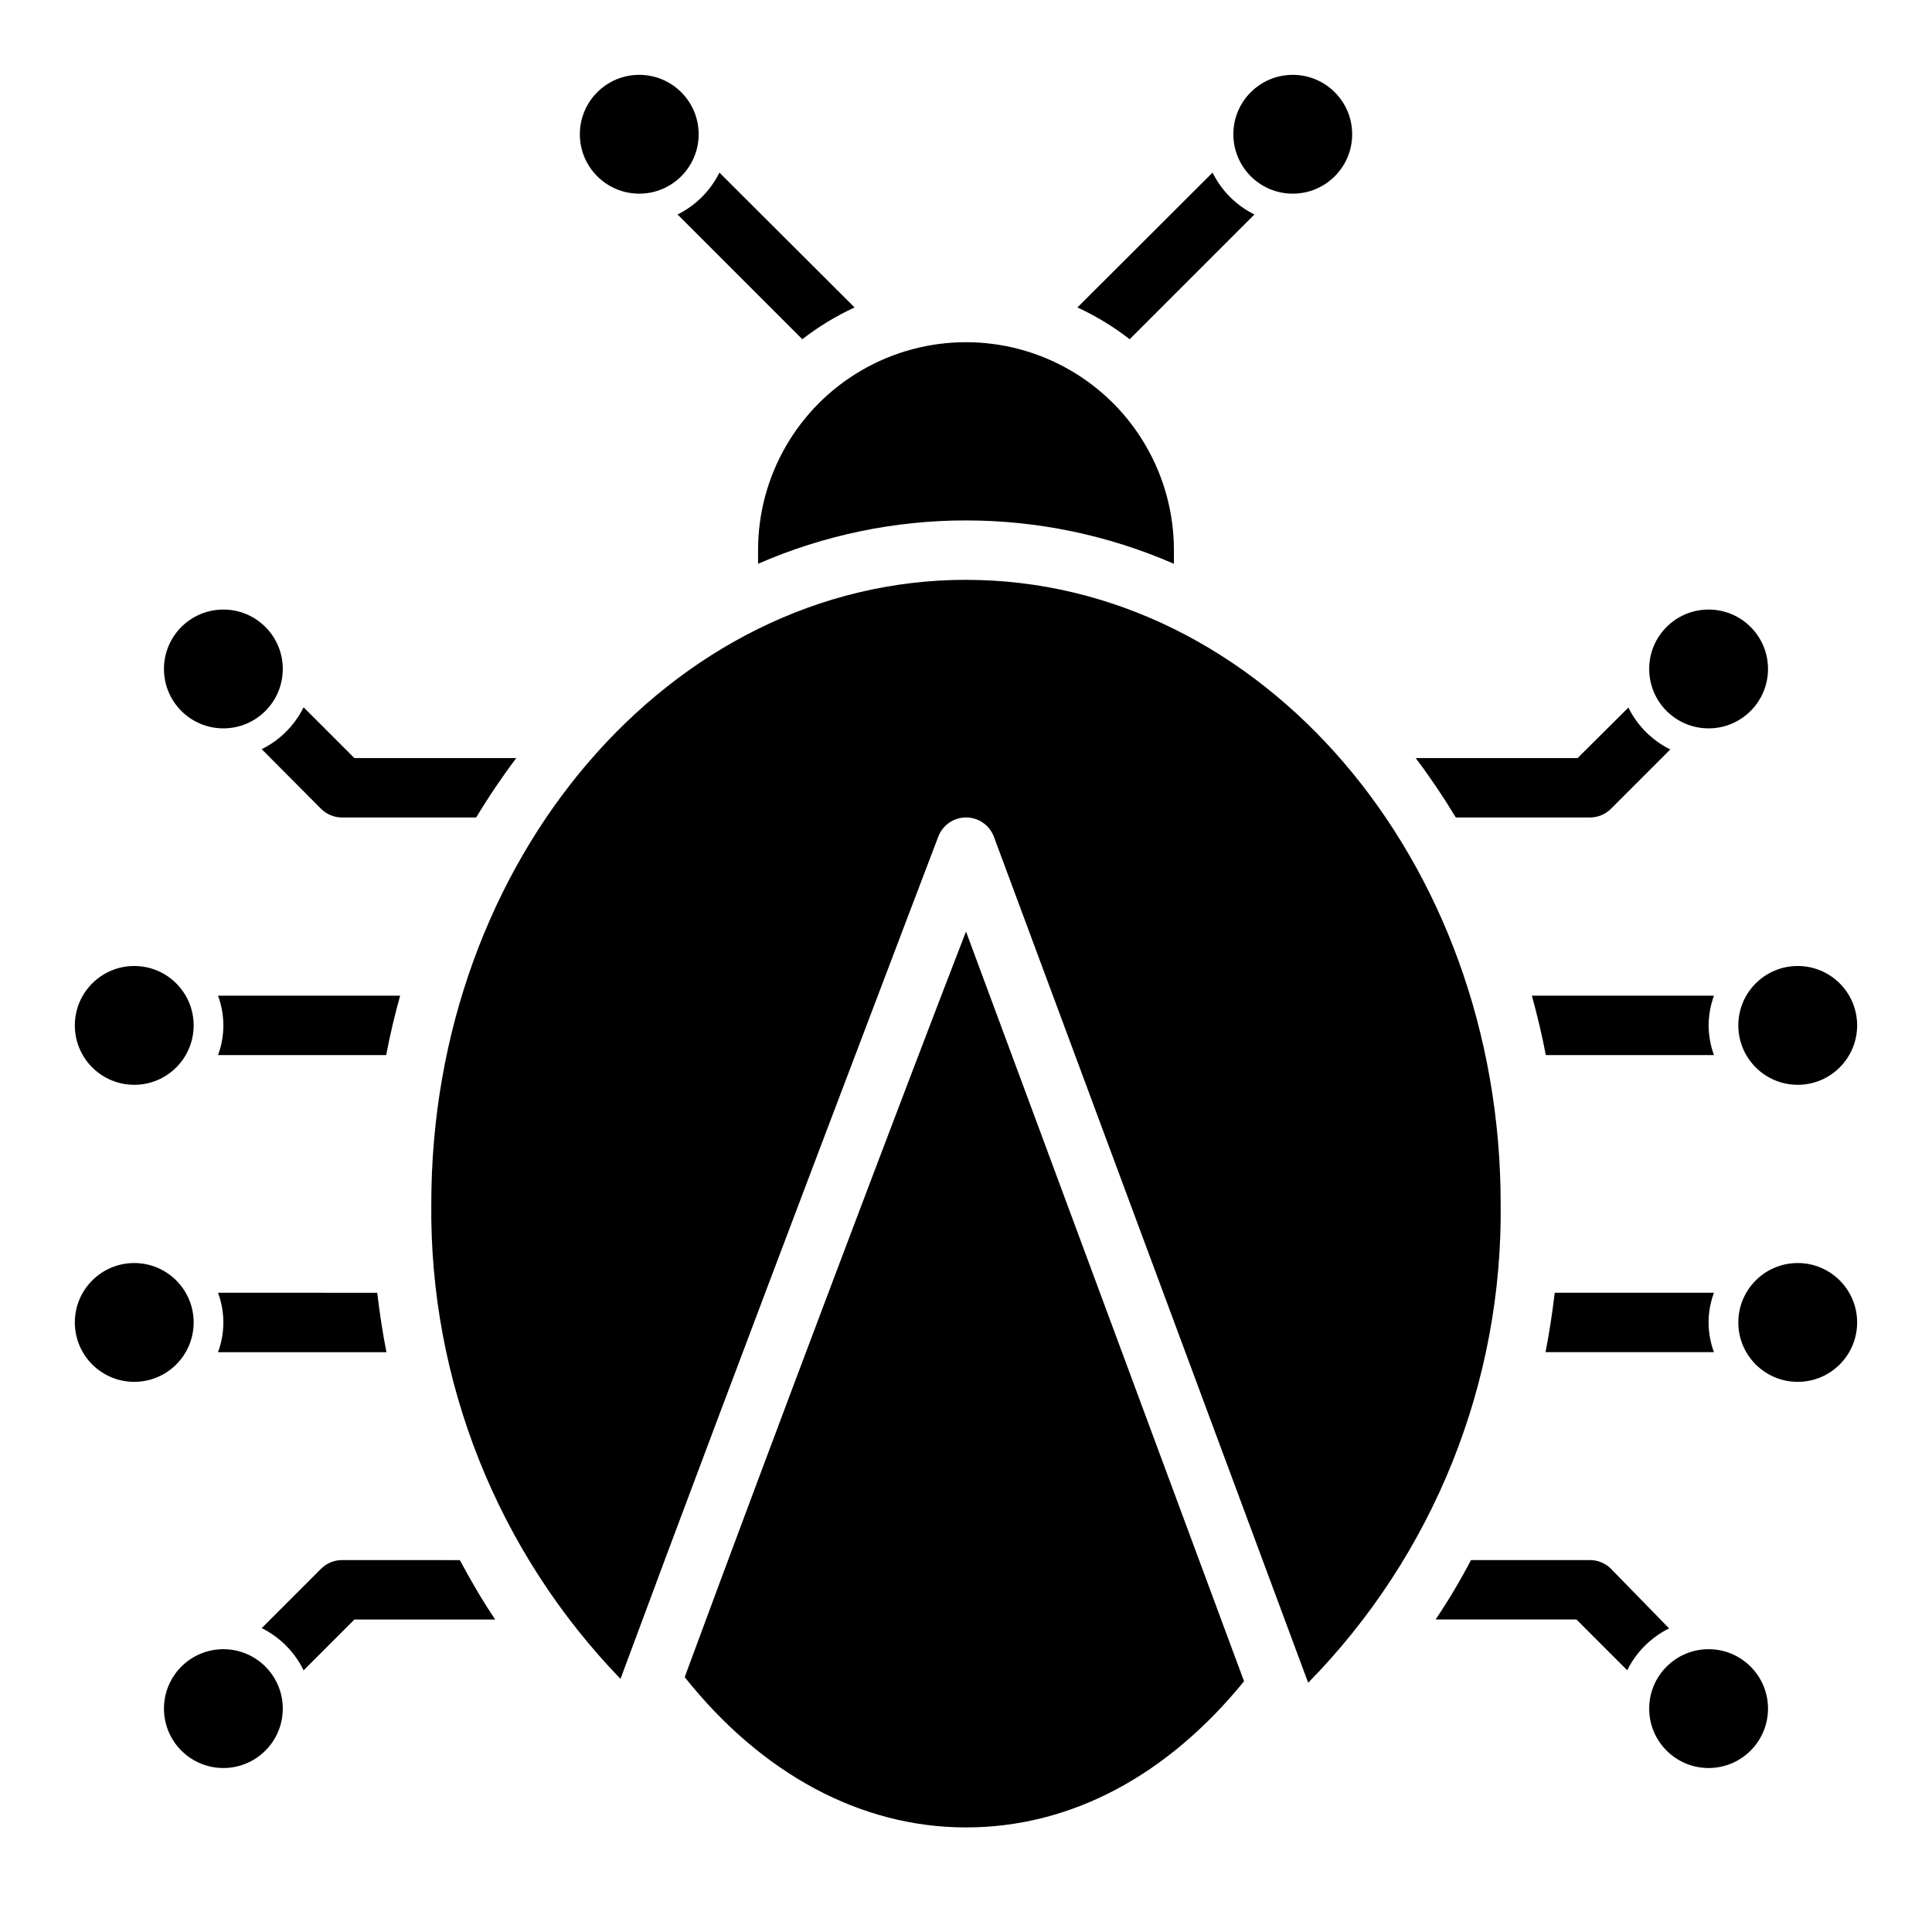
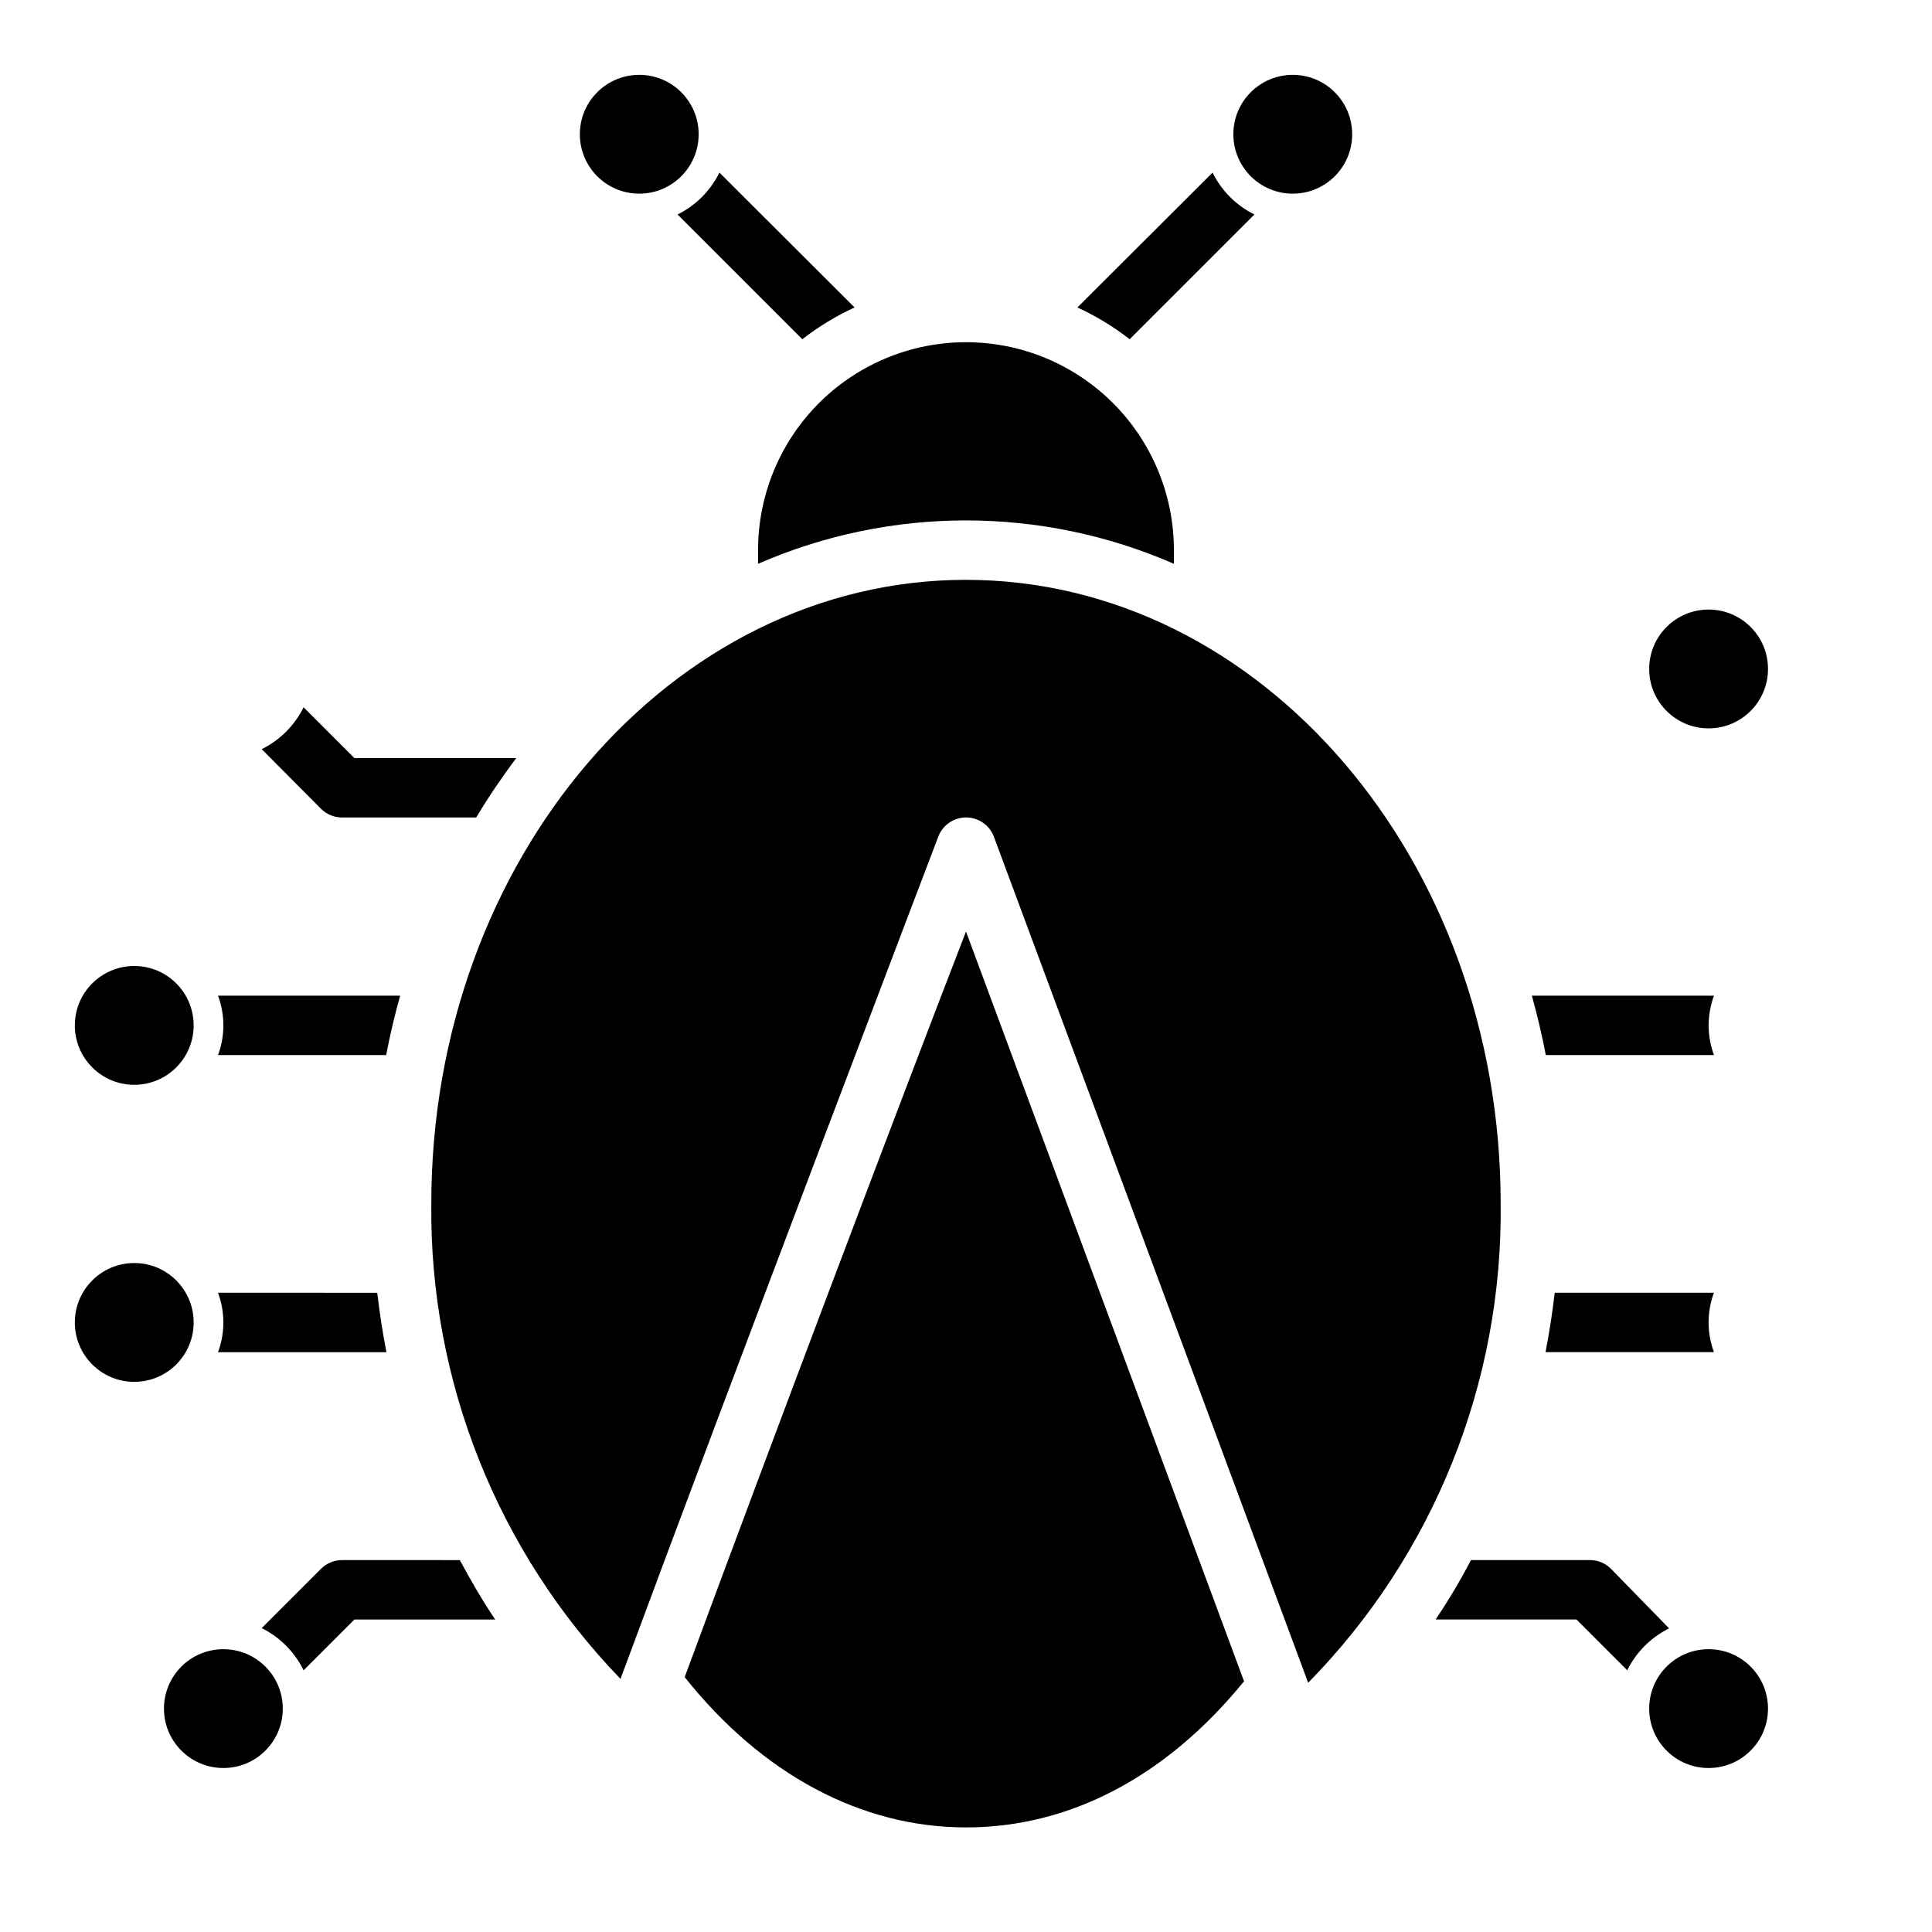
<svg xmlns="http://www.w3.org/2000/svg" fill="#000000" width="800px" height="800px" version="1.1" viewBox="144 144 512 512">
  <g>
    <path d="m612.54 596.8c0 8.695-7.047 15.742-15.742 15.742-8.695 0-15.746-7.047-15.746-15.742 0-8.695 7.051-15.746 15.746-15.746 8.695 0 15.742 7.051 15.742 15.746" />
-     <path d="m636.16 415.74c0 8.695-7.051 15.746-15.746 15.746-8.695 0-15.742-7.051-15.742-15.746 0-8.695 7.047-15.742 15.742-15.742 8.695 0 15.746 7.047 15.746 15.742" />
-     <path d="m636.16 494.46c0 8.695-7.051 15.746-15.746 15.746-8.695 0-15.742-7.051-15.742-15.746 0-8.691 7.047-15.742 15.742-15.742 8.695 0 15.746 7.051 15.746 15.742" />
-     <path d="m218.94 321.28c0 8.695-7.047 15.746-15.742 15.746-8.695 0-15.746-7.051-15.746-15.746 0-8.695 7.051-15.742 15.746-15.742 8.695 0 15.742 7.047 15.742 15.742" />
    <path d="m218.94 596.8c0 8.695-7.047 15.742-15.742 15.742-8.695 0-15.746-7.047-15.746-15.742 0-8.695 7.051-15.746 15.746-15.746 8.695 0 15.742 7.051 15.742 15.746" />
    <path d="m195.32 415.74c0 8.695-7.047 15.746-15.742 15.746-8.695 0-15.746-7.051-15.746-15.746 0-8.695 7.051-15.742 15.746-15.742 8.695 0 15.742 7.047 15.742 15.742" />
    <path d="m195.32 494.46c0 8.695-7.047 15.746-15.742 15.746-8.695 0-15.746-7.051-15.746-15.746 0-8.691 7.051-15.742 15.746-15.742 8.695 0 15.742 7.051 15.742 15.742" />
    <path d="m400 297.66c-78.168 0-141.7 74.156-141.7 165.31h-0.004c-0.492 46.941 17.523 92.191 50.145 125.95 29.129-78.719 83.68-221.75 84.23-223.25 1.172-3.027 4.078-5.027 7.324-5.039 3.293-0.008 6.246 2.031 7.398 5.117l83.285 224.2c16.453-16.758 29.43-36.602 38.184-58.395 8.754-21.789 13.113-45.098 12.828-68.578 0-91.16-63.527-165.31-141.7-165.31z" />
    <path d="m325.45 588.45c20.391 25.664 46.684 39.836 74.551 39.836s53.371-13.777 73.684-38.73l-73.684-198.69c-15.746 40.621-51.719 135.71-74.551 197.59z" />
    <path d="m344.89 289.79v3.621c35.137-15.324 75.07-15.324 110.21 0v-3.621c0-19.688-10.5-37.879-27.551-47.719-17.051-9.844-38.055-9.844-55.105 0-17.047 9.84-27.551 28.031-27.551 47.719z" />
    <path d="m502.34 179.58c0 8.695-7.051 15.742-15.746 15.742-8.695 0-15.742-7.047-15.742-15.742 0-8.695 7.047-15.746 15.742-15.746 8.695 0 15.746 7.051 15.746 15.746" />
    <path d="m329.15 179.58c0 8.695-7.047 15.742-15.742 15.742s-15.742-7.047-15.742-15.742c0-8.695 7.047-15.746 15.742-15.746s15.742 7.051 15.742 15.746" />
    <path d="m570.9 559.72c-1.484-1.473-3.496-2.297-5.586-2.285h-31.488c-2.832 5.418-5.957 10.676-9.367 15.746h37.312l13.461 13.461c2.379-4.816 6.281-8.719 11.098-11.102z" />
    <path d="m596.8 415.74c0.02-2.684 0.5-5.348 1.414-7.871h-48.254c1.418 5.117 2.676 10.391 3.699 15.742h44.555c-0.914-2.523-1.395-5.184-1.414-7.871z" />
    <path d="m556.02 486.59c-0.629 5.273-1.418 10.547-2.441 15.742h44.633v0.004c-1.887-5.078-1.887-10.668 0-15.746z" />
    <path d="m229.1 358.36c1.484 1.473 3.496 2.297 5.59 2.281h35.504-0.004c3.269-5.426 6.816-10.68 10.629-15.742h-42.902l-13.461-13.461c-2.383 4.816-6.281 8.719-11.102 11.098z" />
    <path d="m234.69 557.44c-2.094-0.012-4.106 0.812-5.59 2.285l-15.742 15.742h-0.004c4.832 2.402 8.734 6.332 11.102 11.18l13.461-13.461h37.312c-3.387-5.039-6.453-10.312-9.367-15.742z" />
    <path d="m201.78 407.87c1.887 5.078 1.887 10.664 0 15.742h44.555c1.023-5.352 2.281-10.629 3.699-15.742z" />
    <path d="m246.41 502.34c-1.023-5.195-1.812-10.469-2.441-15.742l-42.191-0.004c1.887 5.078 1.887 10.668 0 15.746z" />
    <path d="m476.44 200.84c-4.82-2.383-8.719-6.281-11.102-11.098l-35.816 35.738c4.926 2.266 9.574 5.094 13.855 8.422z" />
    <path d="m356.62 233.9c4.281-3.328 8.93-6.156 13.852-8.422l-35.816-35.738c-2.379 4.816-6.281 8.715-11.098 11.098z" />
    <path d="m612.54 321.28c0 8.695-7.047 15.746-15.742 15.746-8.695 0-15.746-7.051-15.746-15.746 0-8.695 7.051-15.742 15.746-15.742 8.695 0 15.742 7.047 15.742 15.742" />
-     <path d="m565.31 360.64c2.09 0.016 4.102-0.809 5.586-2.281l15.742-15.742h0.004c-4.816-2.383-8.719-6.285-11.102-11.102l-13.461 13.383h-42.902c3.812 5.062 7.359 10.316 10.629 15.742z" />
  </g>
</svg>